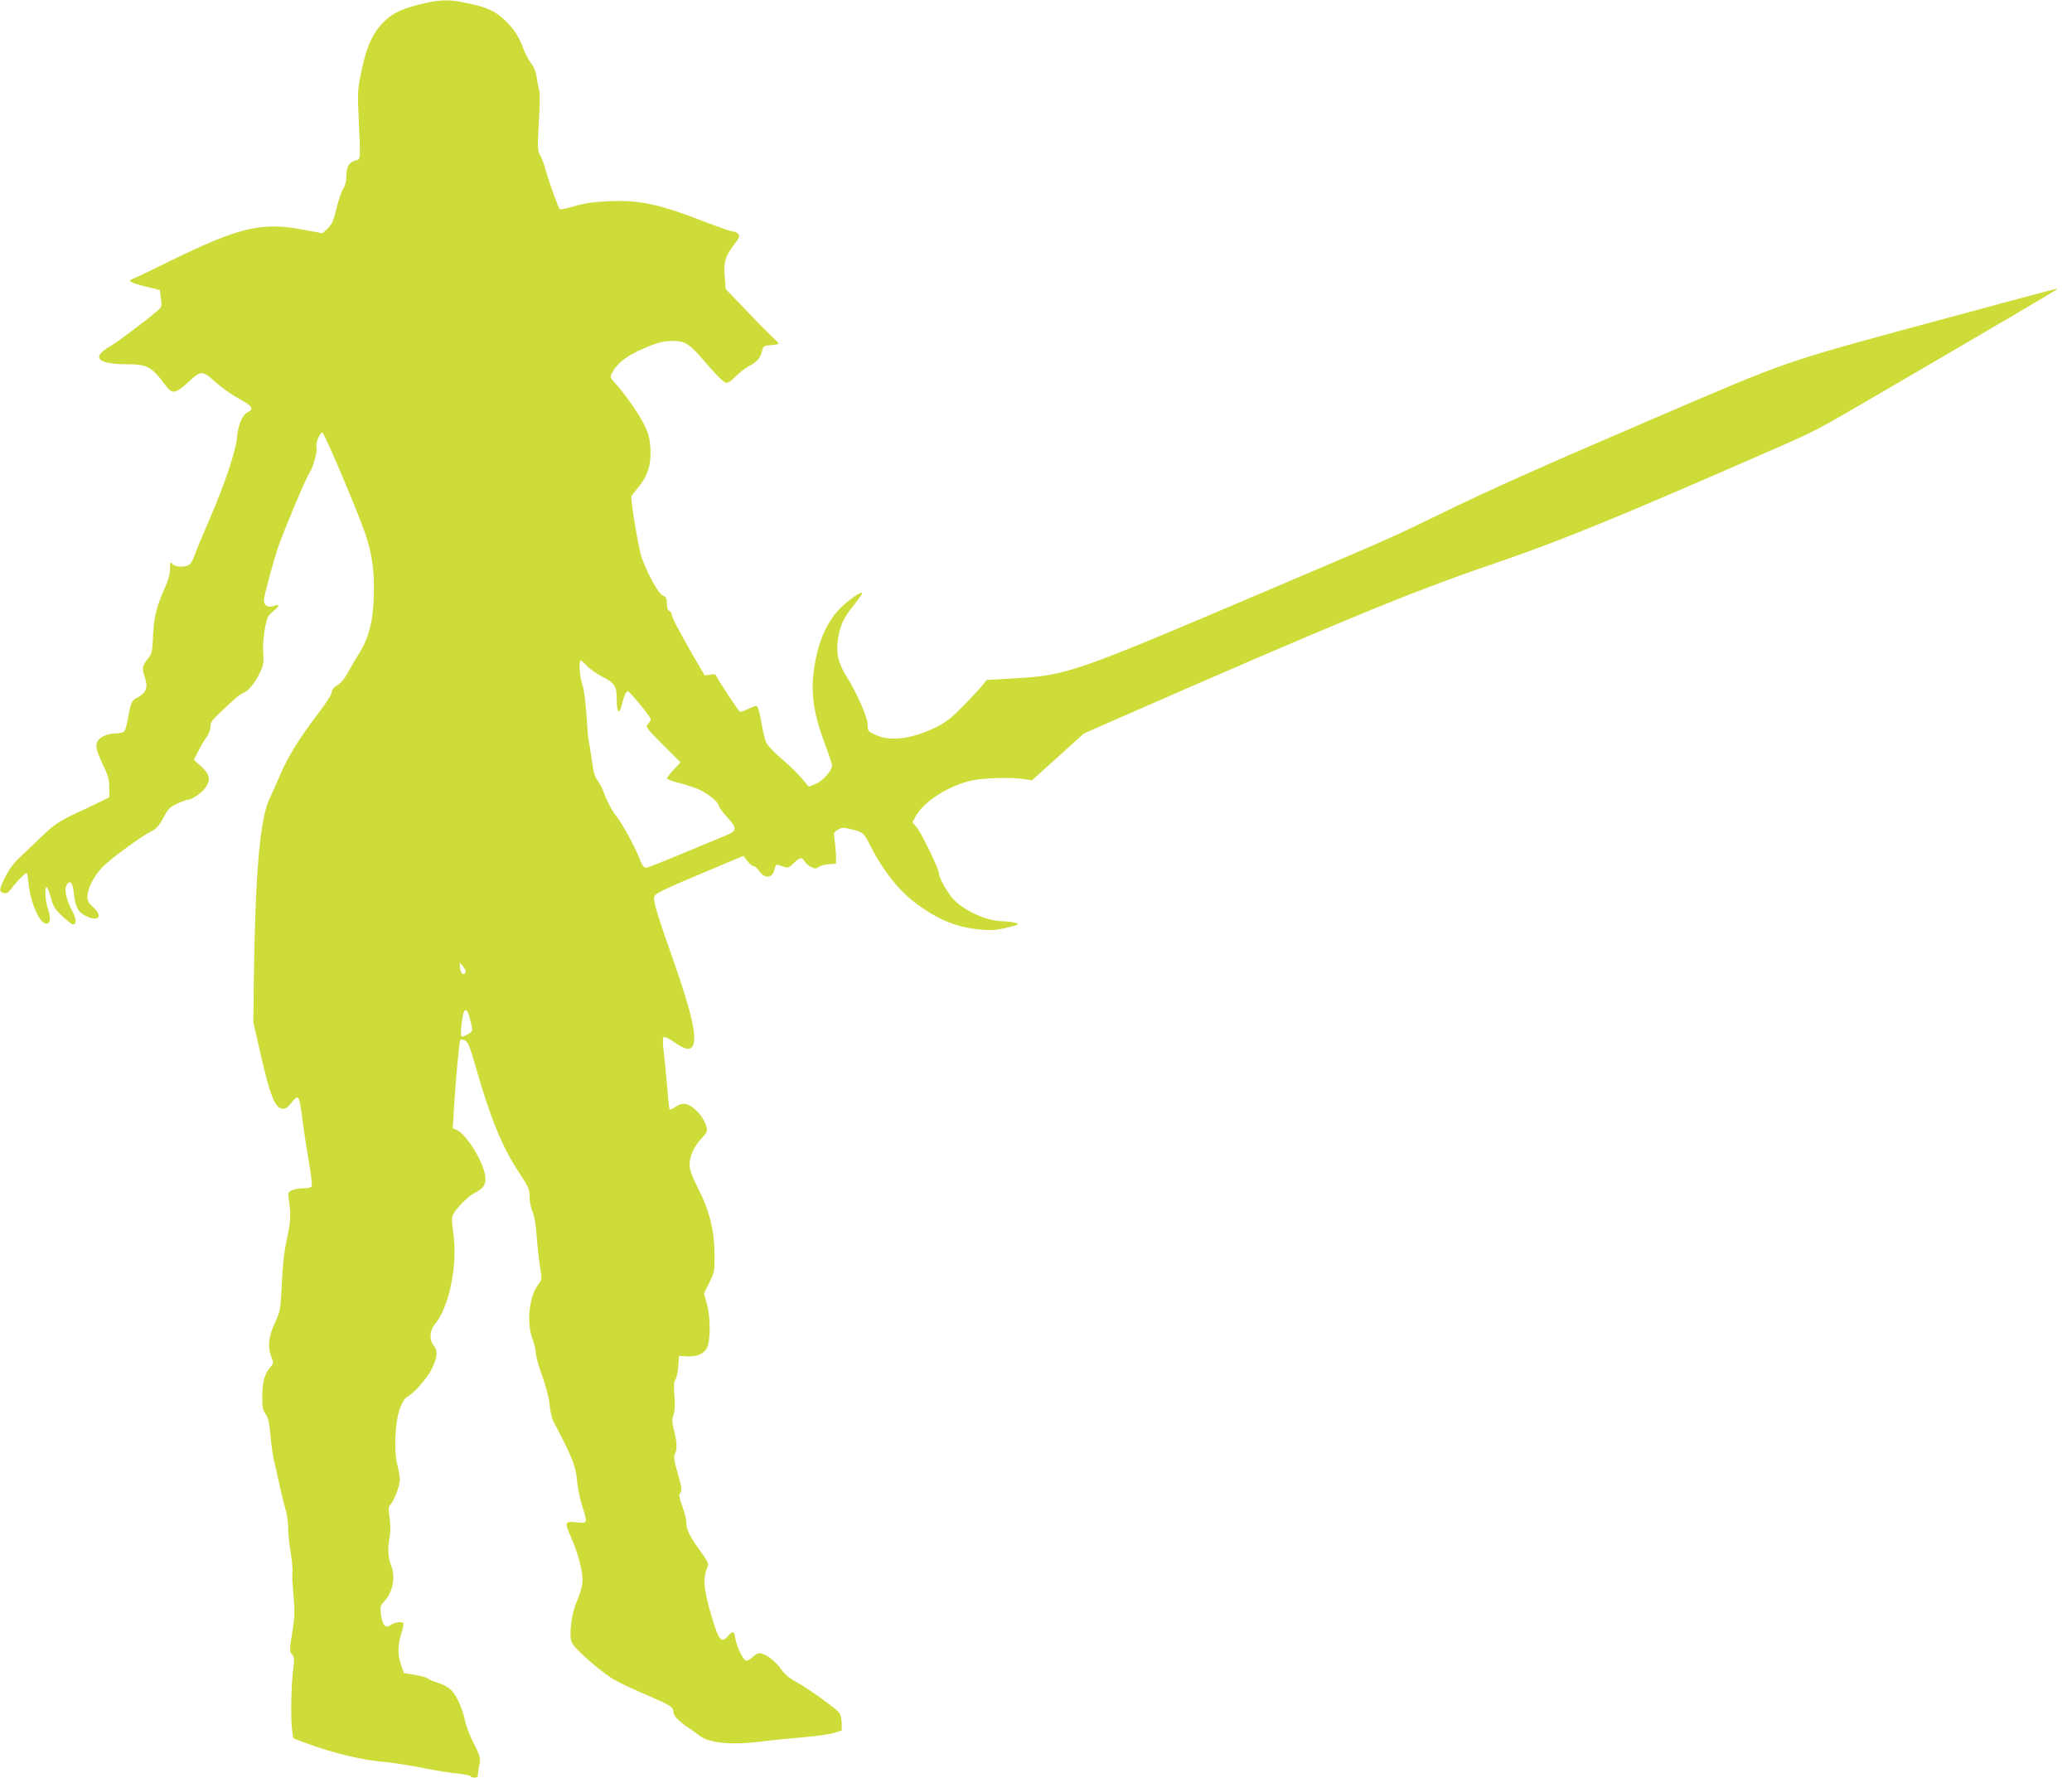
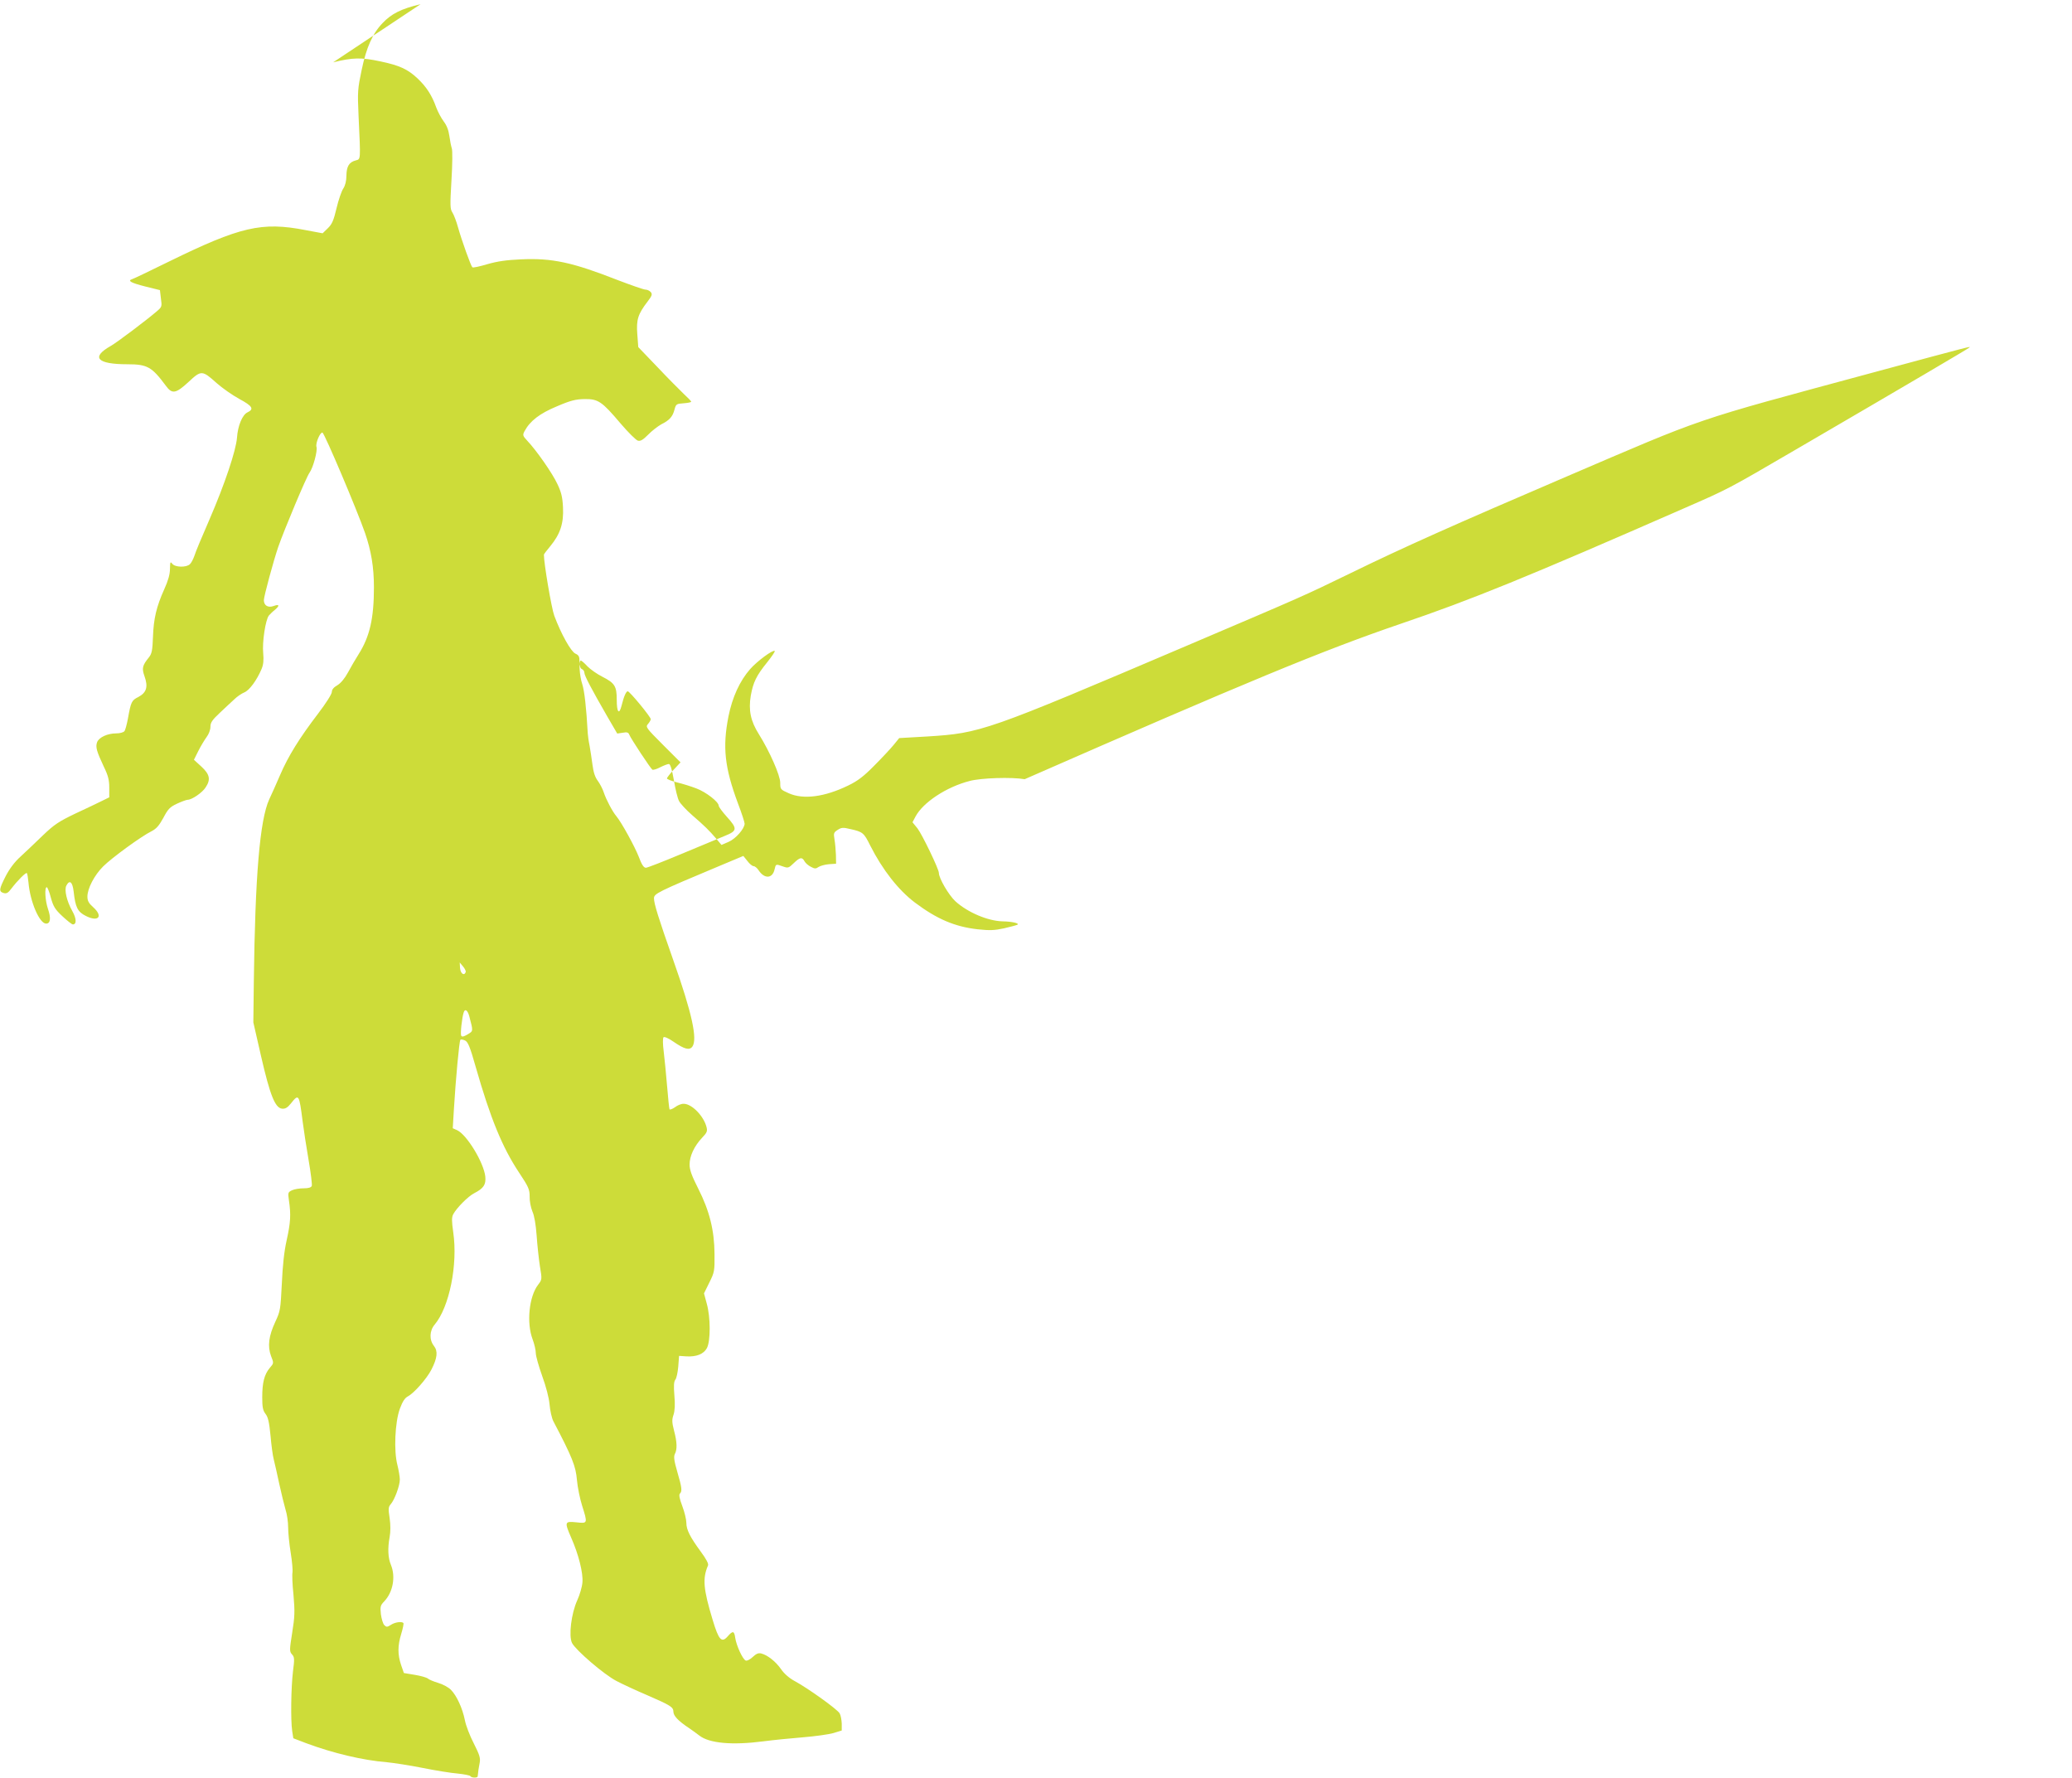
<svg xmlns="http://www.w3.org/2000/svg" version="1.0" width="1280pt" height="1098pt" viewBox="0 0 1280 1098" preserveAspectRatio="xMidYMid meet">
  <g transform="translate(0,1098) scale(0.1,-0.1)" fill="#cddc39" stroke="none">
-     <path d="M2598 10954 c-119 -28 -180 -59 -234 -116 -62 -64 -101 -151 -130 -291 -24 -114 -26 -132 -19 -282 13 -281 14 -267 -18 -276 -41 -11 -56 -37 -57 -94 0 -32 -7 -60 -19 -79 -11 -16 -30 -71 -42 -122 -18 -76 -28 -99 -54 -124 l-32 -31 -107 20 c-269 52 -402 21 -841 -194 -116 -57 -218 -106 -228 -109 -32 -10 -9 -23 82 -46 l89 -22 6 -51 c7 -49 6 -53 -22 -77 -62 -54 -249 -195 -288 -217 -124 -70 -85 -113 104 -113 122 0 150 -16 236 -132 39 -54 62 -50 141 23 78 73 84 73 173 -7 35 -31 98 -75 140 -98 82 -44 93 -63 51 -83 -32 -15 -60 -83 -65 -157 -6 -78 -75 -285 -168 -500 -46 -105 -89 -208 -95 -229 -7 -20 -19 -44 -28 -52 -21 -21 -92 -20 -109 3 -12 15 -13 11 -14 -32 0 -33 -11 -72 -35 -125 -49 -109 -66 -182 -70 -295 -3 -82 -7 -103 -24 -125 -42 -52 -46 -68 -28 -119 23 -65 12 -100 -38 -127 -42 -21 -46 -29 -65 -135 -7 -36 -16 -71 -22 -77 -6 -7 -28 -13 -50 -13 -54 0 -106 -24 -118 -54 -11 -30 -3 -57 41 -151 27 -55 34 -83 34 -130 l0 -60 -45 -22 c-25 -12 -98 -48 -164 -78 -102 -49 -130 -67 -200 -134 -44 -43 -107 -102 -138 -131 -38 -34 -69 -76 -93 -122 -41 -81 -43 -94 -13 -104 18 -5 28 0 48 27 38 50 90 102 96 96 3 -3 7 -29 10 -59 10 -118 68 -253 109 -253 27 0 31 34 11 92 -17 50 -22 133 -7 133 4 0 16 -29 25 -64 15 -55 26 -73 71 -115 30 -28 59 -51 65 -51 24 0 23 36 -3 82 -35 62 -51 132 -37 158 20 38 38 23 45 -37 11 -98 24 -125 76 -151 78 -39 108 -2 44 55 -27 24 -35 39 -35 65 0 50 43 132 97 186 54 54 237 187 298 217 31 16 47 34 74 83 29 55 40 67 85 88 28 13 58 24 66 24 25 0 90 44 110 76 33 49 26 81 -26 129 l-46 42 27 54 c15 30 38 68 51 86 14 18 24 45 24 64 0 26 11 42 58 86 31 29 71 67 89 83 17 17 45 36 62 43 32 13 78 76 107 145 11 26 14 54 10 97 -7 68 14 206 35 233 8 9 24 25 37 35 31 26 28 37 -7 24 -35 -13 -61 3 -61 36 0 23 60 245 89 329 36 104 174 433 193 458 22 30 51 136 43 160 -7 22 23 92 37 88 13 -5 212 -474 263 -620 38 -110 55 -211 55 -336 0 -192 -26 -304 -94 -412 -19 -30 -49 -81 -66 -113 -20 -37 -44 -66 -65 -79 -23 -13 -35 -27 -35 -42 0 -13 -37 -71 -85 -134 -114 -149 -185 -263 -235 -380 -23 -53 -53 -121 -67 -150 -58 -127 -87 -473 -95 -1127 l-3 -250 48 -210 c55 -239 86 -318 129 -323 20 -2 33 5 55 32 49 62 51 59 73 -114 6 -47 22 -152 36 -233 14 -81 23 -154 20 -162 -4 -10 -20 -15 -50 -15 -25 0 -57 -5 -72 -12 -25 -12 -26 -15 -19 -63 13 -88 10 -137 -14 -245 -16 -71 -25 -159 -30 -270 -8 -157 -9 -168 -40 -234 -41 -88 -49 -151 -27 -211 18 -45 18 -45 -8 -75 -33 -40 -46 -89 -46 -181 0 -61 4 -81 20 -102 16 -20 23 -51 31 -133 5 -59 14 -126 20 -148 6 -23 21 -90 34 -151 13 -60 31 -132 39 -160 9 -27 16 -76 16 -109 0 -32 7 -104 16 -158 9 -55 13 -109 11 -120 -3 -11 -1 -74 6 -139 9 -105 8 -134 -8 -234 -17 -108 -17 -116 -1 -134 15 -16 16 -28 6 -104 -12 -99 -15 -302 -5 -369 l7 -45 81 -31 c164 -61 348 -105 497 -117 41 -4 140 -19 220 -35 80 -16 178 -32 218 -35 39 -4 75 -11 78 -16 6 -11 44 -12 45 -1 3 31 6 52 12 82 6 30 0 50 -36 121 -24 46 -49 111 -55 143 -15 75 -51 153 -87 189 -15 15 -50 34 -78 42 -27 8 -56 20 -64 27 -9 7 -45 17 -82 23 l-66 11 -17 49 c-22 65 -22 120 1 194 10 33 16 63 13 66 -11 11 -53 5 -78 -12 -22 -14 -27 -14 -40 -1 -8 8 -17 38 -21 67 -5 47 -3 55 20 79 55 57 72 153 42 226 -18 43 -21 101 -8 172 6 32 6 76 0 117 -9 58 -8 69 7 86 23 26 56 114 56 152 0 17 -7 58 -15 90 -23 88 -15 264 15 347 17 46 31 67 50 77 38 20 117 110 145 165 37 72 41 114 16 146 -30 38 -28 94 4 132 91 108 144 371 115 570 -10 71 -10 93 0 112 21 39 92 111 130 130 58 30 73 53 68 103 -10 87 -114 258 -174 286 l-27 12 7 117 c11 183 33 422 40 429 3 4 16 2 29 -4 18 -9 30 -37 66 -164 90 -315 164 -496 267 -651 59 -89 66 -104 66 -149 -1 -27 7 -68 17 -92 12 -26 21 -81 26 -147 4 -58 13 -143 20 -189 14 -84 14 -84 -11 -117 -56 -73 -72 -235 -34 -336 11 -29 20 -68 20 -86 0 -18 18 -81 39 -140 24 -66 42 -134 46 -177 3 -38 14 -85 23 -103 117 -223 139 -278 146 -363 4 -46 19 -118 32 -159 35 -111 35 -111 -36 -103 -72 7 -74 3 -31 -96 45 -102 74 -216 69 -275 -2 -28 -17 -78 -32 -111 -37 -81 -54 -221 -32 -264 24 -45 197 -194 274 -234 38 -20 122 -59 188 -87 145 -63 164 -74 164 -103 0 -25 30 -57 95 -100 22 -15 51 -36 65 -47 61 -48 202 -61 395 -36 61 8 171 19 246 25 74 6 159 18 187 26 l52 16 0 42 c-1 23 -6 52 -13 64 -13 24 -194 154 -277 199 -34 18 -66 46 -85 74 -33 47 -83 87 -123 97 -17 4 -31 -2 -52 -22 -16 -15 -35 -25 -43 -22 -19 7 -58 93 -65 140 -6 44 -15 46 -47 9 -37 -42 -55 -23 -93 104 -57 189 -63 254 -28 335 4 10 -11 39 -45 85 -66 90 -89 135 -89 178 0 20 -11 66 -25 103 -17 45 -22 70 -15 77 15 15 13 36 -16 135 -20 69 -23 94 -15 110 15 28 14 73 -5 144 -13 51 -14 68 -3 99 8 25 10 64 5 119 -5 60 -3 85 6 97 7 8 15 45 18 81 l5 66 44 -3 c63 -4 108 14 128 51 23 43 23 190 -1 275 l-17 63 33 67 c32 64 33 72 32 177 -1 146 -31 266 -101 404 -40 79 -53 115 -53 148 0 52 29 114 77 165 30 31 34 41 28 65 -17 69 -91 145 -141 145 -14 1 -39 -9 -54 -21 -16 -11 -31 -17 -34 -13 -2 4 -9 69 -15 144 -6 75 -16 171 -21 214 -6 46 -6 82 -1 87 5 5 31 -6 61 -27 68 -47 99 -55 117 -31 33 46 -2 207 -118 535 -92 261 -119 349 -119 381 0 29 20 39 404 200 l148 62 25 -31 c13 -18 31 -32 38 -32 8 0 22 -11 31 -25 36 -55 86 -53 99 5 8 34 7 34 52 18 31 -11 35 -10 66 20 38 37 52 40 67 12 6 -11 23 -26 39 -34 24 -13 31 -13 48 -1 11 7 39 15 64 17 l44 3 -1 55 c-1 30 -5 73 -9 96 -6 37 -5 42 20 58 23 15 33 16 78 5 77 -17 84 -23 123 -102 76 -150 174 -275 276 -352 136 -102 246 -149 387 -165 75 -8 104 -7 164 6 39 9 76 19 82 22 15 9 -33 20 -91 21 -91 2 -216 55 -292 124 -41 38 -102 142 -102 175 0 24 -103 237 -132 275 l-31 38 19 36 c47 87 190 182 334 219 70 19 261 25 340 11 l45 -7 160 144 160 145 175 77 c1367 599 1843 796 2320 959 442 150 787 291 1755 715 275 120 267 116 687 361 729 425 1063 622 1072 630 12 10 47 20 -604 -156 -1124 -304 -1006 -264 -1895 -645 -681 -292 -998 -433 -1325 -593 -295 -143 -275 -134 -1005 -445 -1251 -533 -1276 -541 -1605 -562 l-175 -10 -35 -43 c-19 -23 -73 -81 -120 -128 -65 -66 -102 -94 -160 -122 -146 -71 -277 -88 -367 -48 -52 23 -53 25 -53 65 0 45 -65 193 -132 300 -51 81 -65 148 -50 238 15 83 34 123 102 207 28 35 49 66 46 69 -10 10 -108 -62 -152 -112 -64 -73 -110 -173 -134 -293 -37 -189 -24 -314 59 -537 23 -60 41 -116 41 -125 -1 -31 -55 -93 -99 -112 l-44 -19 -31 37 c-45 53 -74 81 -149 146 -37 32 -74 72 -82 88 -9 16 -23 74 -32 129 -12 67 -22 100 -31 100 -7 0 -31 -9 -53 -20 -22 -12 -44 -18 -49 -15 -11 7 -134 193 -143 217 -5 13 -14 16 -40 11 l-34 -5 -60 103 c-98 170 -143 255 -143 273 0 9 -7 19 -15 22 -10 4 -15 20 -15 45 0 33 -4 41 -26 51 -27 13 -87 119 -130 234 -17 46 -64 322 -64 377 0 3 18 27 40 53 61 74 83 141 78 239 -3 64 -11 95 -35 145 -30 65 -129 207 -186 267 -28 30 -29 35 -17 58 34 64 94 110 200 154 86 37 117 44 171 45 84 1 107 -14 222 -150 48 -56 96 -104 108 -107 16 -4 31 5 63 37 23 24 60 52 81 64 51 25 71 48 82 92 9 33 12 35 56 38 26 2 47 6 47 10 0 3 -20 24 -44 46 -24 23 -98 97 -163 166 l-120 125 -6 80 c-7 89 4 124 64 202 27 35 30 45 19 58 -7 8 -21 15 -32 15 -11 0 -88 27 -172 59 -281 110 -405 137 -598 128 -91 -4 -145 -12 -208 -30 -47 -14 -88 -23 -92 -19 -10 10 -66 167 -88 245 -10 37 -26 79 -35 93 -15 23 -15 43 -6 200 6 96 7 185 2 197 -4 12 -11 46 -15 76 -5 36 -16 65 -35 90 -15 20 -36 59 -46 86 -27 76 -61 128 -116 180 -61 57 -111 80 -230 105 -117 25 -170 24 -291 -6z m1031 -4090 c19 -19 60 -48 92 -64 77 -39 89 -59 89 -142 0 -79 15 -96 30 -36 14 57 28 88 38 88 12 0 142 -158 142 -172 0 -6 -8 -20 -17 -30 -16 -18 -12 -24 92 -128 l109 -109 -42 -45 c-23 -25 -42 -50 -42 -54 0 -5 28 -16 63 -25 34 -8 88 -25 119 -37 59 -22 138 -83 138 -107 0 -7 23 -38 50 -68 67 -74 65 -87 -12 -118 -35 -14 -155 -64 -267 -111 -112 -47 -212 -86 -221 -86 -13 0 -26 19 -44 68 -25 64 -107 213 -138 250 -24 28 -64 104 -78 147 -7 22 -24 54 -37 72 -17 22 -27 53 -33 100 -5 37 -13 91 -18 118 -6 28 -10 61 -11 75 -9 163 -21 264 -34 304 -17 50 -23 146 -9 146 4 0 23 -16 41 -36z m-752 -1888 c-9 -26 -32 -10 -35 24 l-2 35 20 -24 c11 -13 19 -29 17 -35z m22 -273 c25 -95 25 -91 -10 -112 -25 -15 -35 -17 -40 -8 -6 11 5 114 16 145 8 23 24 12 34 -25z" />
+     <path d="M2598 10954 c-119 -28 -180 -59 -234 -116 -62 -64 -101 -151 -130 -291 -24 -114 -26 -132 -19 -282 13 -281 14 -267 -18 -276 -41 -11 -56 -37 -57 -94 0 -32 -7 -60 -19 -79 -11 -16 -30 -71 -42 -122 -18 -76 -28 -99 -54 -124 l-32 -31 -107 20 c-269 52 -402 21 -841 -194 -116 -57 -218 -106 -228 -109 -32 -10 -9 -23 82 -46 l89 -22 6 -51 c7 -49 6 -53 -22 -77 -62 -54 -249 -195 -288 -217 -124 -70 -85 -113 104 -113 122 0 150 -16 236 -132 39 -54 62 -50 141 23 78 73 84 73 173 -7 35 -31 98 -75 140 -98 82 -44 93 -63 51 -83 -32 -15 -60 -83 -65 -157 -6 -78 -75 -285 -168 -500 -46 -105 -89 -208 -95 -229 -7 -20 -19 -44 -28 -52 -21 -21 -92 -20 -109 3 -12 15 -13 11 -14 -32 0 -33 -11 -72 -35 -125 -49 -109 -66 -182 -70 -295 -3 -82 -7 -103 -24 -125 -42 -52 -46 -68 -28 -119 23 -65 12 -100 -38 -127 -42 -21 -46 -29 -65 -135 -7 -36 -16 -71 -22 -77 -6 -7 -28 -13 -50 -13 -54 0 -106 -24 -118 -54 -11 -30 -3 -57 41 -151 27 -55 34 -83 34 -130 l0 -60 -45 -22 c-25 -12 -98 -48 -164 -78 -102 -49 -130 -67 -200 -134 -44 -43 -107 -102 -138 -131 -38 -34 -69 -76 -93 -122 -41 -81 -43 -94 -13 -104 18 -5 28 0 48 27 38 50 90 102 96 96 3 -3 7 -29 10 -59 10 -118 68 -253 109 -253 27 0 31 34 11 92 -17 50 -22 133 -7 133 4 0 16 -29 25 -64 15 -55 26 -73 71 -115 30 -28 59 -51 65 -51 24 0 23 36 -3 82 -35 62 -51 132 -37 158 20 38 38 23 45 -37 11 -98 24 -125 76 -151 78 -39 108 -2 44 55 -27 24 -35 39 -35 65 0 50 43 132 97 186 54 54 237 187 298 217 31 16 47 34 74 83 29 55 40 67 85 88 28 13 58 24 66 24 25 0 90 44 110 76 33 49 26 81 -26 129 l-46 42 27 54 c15 30 38 68 51 86 14 18 24 45 24 64 0 26 11 42 58 86 31 29 71 67 89 83 17 17 45 36 62 43 32 13 78 76 107 145 11 26 14 54 10 97 -7 68 14 206 35 233 8 9 24 25 37 35 31 26 28 37 -7 24 -35 -13 -61 3 -61 36 0 23 60 245 89 329 36 104 174 433 193 458 22 30 51 136 43 160 -7 22 23 92 37 88 13 -5 212 -474 263 -620 38 -110 55 -211 55 -336 0 -192 -26 -304 -94 -412 -19 -30 -49 -81 -66 -113 -20 -37 -44 -66 -65 -79 -23 -13 -35 -27 -35 -42 0 -13 -37 -71 -85 -134 -114 -149 -185 -263 -235 -380 -23 -53 -53 -121 -67 -150 -58 -127 -87 -473 -95 -1127 l-3 -250 48 -210 c55 -239 86 -318 129 -323 20 -2 33 5 55 32 49 62 51 59 73 -114 6 -47 22 -152 36 -233 14 -81 23 -154 20 -162 -4 -10 -20 -15 -50 -15 -25 0 -57 -5 -72 -12 -25 -12 -26 -15 -19 -63 13 -88 10 -137 -14 -245 -16 -71 -25 -159 -30 -270 -8 -157 -9 -168 -40 -234 -41 -88 -49 -151 -27 -211 18 -45 18 -45 -8 -75 -33 -40 -46 -89 -46 -181 0 -61 4 -81 20 -102 16 -20 23 -51 31 -133 5 -59 14 -126 20 -148 6 -23 21 -90 34 -151 13 -60 31 -132 39 -160 9 -27 16 -76 16 -109 0 -32 7 -104 16 -158 9 -55 13 -109 11 -120 -3 -11 -1 -74 6 -139 9 -105 8 -134 -8 -234 -17 -108 -17 -116 -1 -134 15 -16 16 -28 6 -104 -12 -99 -15 -302 -5 -369 l7 -45 81 -31 c164 -61 348 -105 497 -117 41 -4 140 -19 220 -35 80 -16 178 -32 218 -35 39 -4 75 -11 78 -16 6 -11 44 -12 45 -1 3 31 6 52 12 82 6 30 0 50 -36 121 -24 46 -49 111 -55 143 -15 75 -51 153 -87 189 -15 15 -50 34 -78 42 -27 8 -56 20 -64 27 -9 7 -45 17 -82 23 l-66 11 -17 49 c-22 65 -22 120 1 194 10 33 16 63 13 66 -11 11 -53 5 -78 -12 -22 -14 -27 -14 -40 -1 -8 8 -17 38 -21 67 -5 47 -3 55 20 79 55 57 72 153 42 226 -18 43 -21 101 -8 172 6 32 6 76 0 117 -9 58 -8 69 7 86 23 26 56 114 56 152 0 17 -7 58 -15 90 -23 88 -15 264 15 347 17 46 31 67 50 77 38 20 117 110 145 165 37 72 41 114 16 146 -30 38 -28 94 4 132 91 108 144 371 115 570 -10 71 -10 93 0 112 21 39 92 111 130 130 58 30 73 53 68 103 -10 87 -114 258 -174 286 l-27 12 7 117 c11 183 33 422 40 429 3 4 16 2 29 -4 18 -9 30 -37 66 -164 90 -315 164 -496 267 -651 59 -89 66 -104 66 -149 -1 -27 7 -68 17 -92 12 -26 21 -81 26 -147 4 -58 13 -143 20 -189 14 -84 14 -84 -11 -117 -56 -73 -72 -235 -34 -336 11 -29 20 -68 20 -86 0 -18 18 -81 39 -140 24 -66 42 -134 46 -177 3 -38 14 -85 23 -103 117 -223 139 -278 146 -363 4 -46 19 -118 32 -159 35 -111 35 -111 -36 -103 -72 7 -74 3 -31 -96 45 -102 74 -216 69 -275 -2 -28 -17 -78 -32 -111 -37 -81 -54 -221 -32 -264 24 -45 197 -194 274 -234 38 -20 122 -59 188 -87 145 -63 164 -74 164 -103 0 -25 30 -57 95 -100 22 -15 51 -36 65 -47 61 -48 202 -61 395 -36 61 8 171 19 246 25 74 6 159 18 187 26 l52 16 0 42 c-1 23 -6 52 -13 64 -13 24 -194 154 -277 199 -34 18 -66 46 -85 74 -33 47 -83 87 -123 97 -17 4 -31 -2 -52 -22 -16 -15 -35 -25 -43 -22 -19 7 -58 93 -65 140 -6 44 -15 46 -47 9 -37 -42 -55 -23 -93 104 -57 189 -63 254 -28 335 4 10 -11 39 -45 85 -66 90 -89 135 -89 178 0 20 -11 66 -25 103 -17 45 -22 70 -15 77 15 15 13 36 -16 135 -20 69 -23 94 -15 110 15 28 14 73 -5 144 -13 51 -14 68 -3 99 8 25 10 64 5 119 -5 60 -3 85 6 97 7 8 15 45 18 81 l5 66 44 -3 c63 -4 108 14 128 51 23 43 23 190 -1 275 l-17 63 33 67 c32 64 33 72 32 177 -1 146 -31 266 -101 404 -40 79 -53 115 -53 148 0 52 29 114 77 165 30 31 34 41 28 65 -17 69 -91 145 -141 145 -14 1 -39 -9 -54 -21 -16 -11 -31 -17 -34 -13 -2 4 -9 69 -15 144 -6 75 -16 171 -21 214 -6 46 -6 82 -1 87 5 5 31 -6 61 -27 68 -47 99 -55 117 -31 33 46 -2 207 -118 535 -92 261 -119 349 -119 381 0 29 20 39 404 200 l148 62 25 -31 c13 -18 31 -32 38 -32 8 0 22 -11 31 -25 36 -55 86 -53 99 5 8 34 7 34 52 18 31 -11 35 -10 66 20 38 37 52 40 67 12 6 -11 23 -26 39 -34 24 -13 31 -13 48 -1 11 7 39 15 64 17 l44 3 -1 55 c-1 30 -5 73 -9 96 -6 37 -5 42 20 58 23 15 33 16 78 5 77 -17 84 -23 123 -102 76 -150 174 -275 276 -352 136 -102 246 -149 387 -165 75 -8 104 -7 164 6 39 9 76 19 82 22 15 9 -33 20 -91 21 -91 2 -216 55 -292 124 -41 38 -102 142 -102 175 0 24 -103 237 -132 275 l-31 38 19 36 c47 87 190 182 334 219 70 19 261 25 340 11 c1367 599 1843 796 2320 959 442 150 787 291 1755 715 275 120 267 116 687 361 729 425 1063 622 1072 630 12 10 47 20 -604 -156 -1124 -304 -1006 -264 -1895 -645 -681 -292 -998 -433 -1325 -593 -295 -143 -275 -134 -1005 -445 -1251 -533 -1276 -541 -1605 -562 l-175 -10 -35 -43 c-19 -23 -73 -81 -120 -128 -65 -66 -102 -94 -160 -122 -146 -71 -277 -88 -367 -48 -52 23 -53 25 -53 65 0 45 -65 193 -132 300 -51 81 -65 148 -50 238 15 83 34 123 102 207 28 35 49 66 46 69 -10 10 -108 -62 -152 -112 -64 -73 -110 -173 -134 -293 -37 -189 -24 -314 59 -537 23 -60 41 -116 41 -125 -1 -31 -55 -93 -99 -112 l-44 -19 -31 37 c-45 53 -74 81 -149 146 -37 32 -74 72 -82 88 -9 16 -23 74 -32 129 -12 67 -22 100 -31 100 -7 0 -31 -9 -53 -20 -22 -12 -44 -18 -49 -15 -11 7 -134 193 -143 217 -5 13 -14 16 -40 11 l-34 -5 -60 103 c-98 170 -143 255 -143 273 0 9 -7 19 -15 22 -10 4 -15 20 -15 45 0 33 -4 41 -26 51 -27 13 -87 119 -130 234 -17 46 -64 322 -64 377 0 3 18 27 40 53 61 74 83 141 78 239 -3 64 -11 95 -35 145 -30 65 -129 207 -186 267 -28 30 -29 35 -17 58 34 64 94 110 200 154 86 37 117 44 171 45 84 1 107 -14 222 -150 48 -56 96 -104 108 -107 16 -4 31 5 63 37 23 24 60 52 81 64 51 25 71 48 82 92 9 33 12 35 56 38 26 2 47 6 47 10 0 3 -20 24 -44 46 -24 23 -98 97 -163 166 l-120 125 -6 80 c-7 89 4 124 64 202 27 35 30 45 19 58 -7 8 -21 15 -32 15 -11 0 -88 27 -172 59 -281 110 -405 137 -598 128 -91 -4 -145 -12 -208 -30 -47 -14 -88 -23 -92 -19 -10 10 -66 167 -88 245 -10 37 -26 79 -35 93 -15 23 -15 43 -6 200 6 96 7 185 2 197 -4 12 -11 46 -15 76 -5 36 -16 65 -35 90 -15 20 -36 59 -46 86 -27 76 -61 128 -116 180 -61 57 -111 80 -230 105 -117 25 -170 24 -291 -6z m1031 -4090 c19 -19 60 -48 92 -64 77 -39 89 -59 89 -142 0 -79 15 -96 30 -36 14 57 28 88 38 88 12 0 142 -158 142 -172 0 -6 -8 -20 -17 -30 -16 -18 -12 -24 92 -128 l109 -109 -42 -45 c-23 -25 -42 -50 -42 -54 0 -5 28 -16 63 -25 34 -8 88 -25 119 -37 59 -22 138 -83 138 -107 0 -7 23 -38 50 -68 67 -74 65 -87 -12 -118 -35 -14 -155 -64 -267 -111 -112 -47 -212 -86 -221 -86 -13 0 -26 19 -44 68 -25 64 -107 213 -138 250 -24 28 -64 104 -78 147 -7 22 -24 54 -37 72 -17 22 -27 53 -33 100 -5 37 -13 91 -18 118 -6 28 -10 61 -11 75 -9 163 -21 264 -34 304 -17 50 -23 146 -9 146 4 0 23 -16 41 -36z m-752 -1888 c-9 -26 -32 -10 -35 24 l-2 35 20 -24 c11 -13 19 -29 17 -35z m22 -273 c25 -95 25 -91 -10 -112 -25 -15 -35 -17 -40 -8 -6 11 5 114 16 145 8 23 24 12 34 -25z" />
  </g>
</svg>